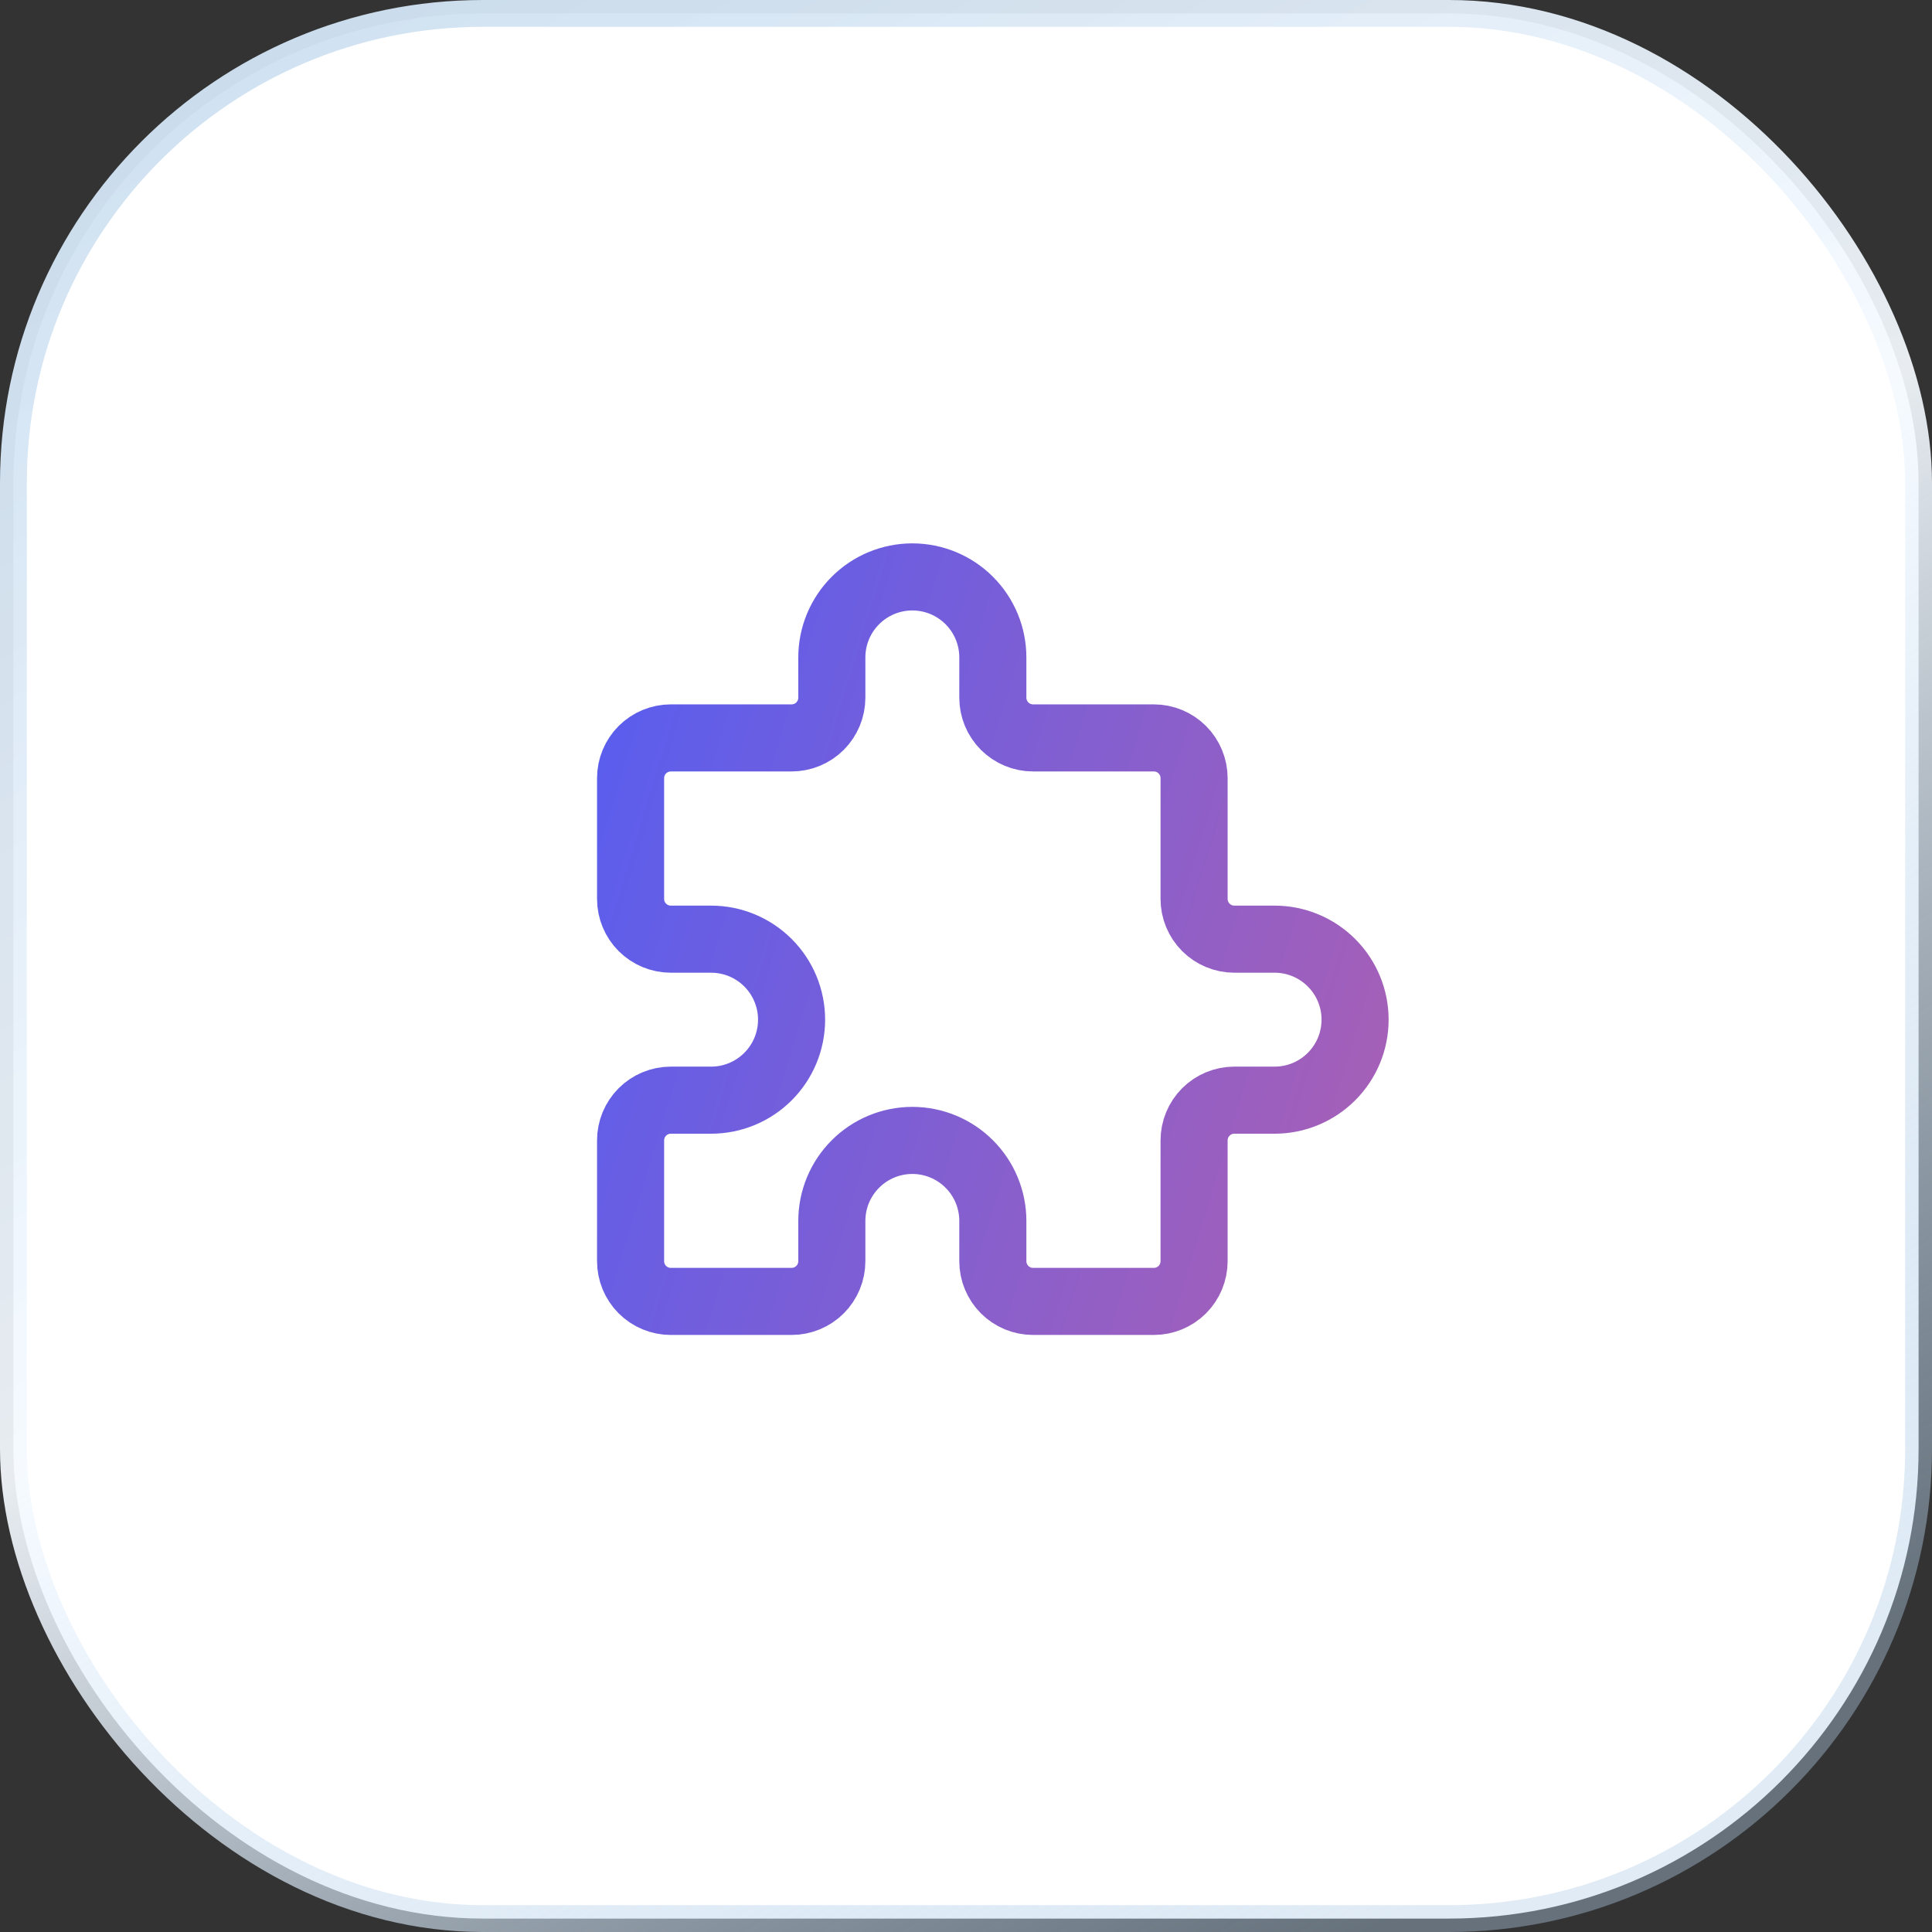
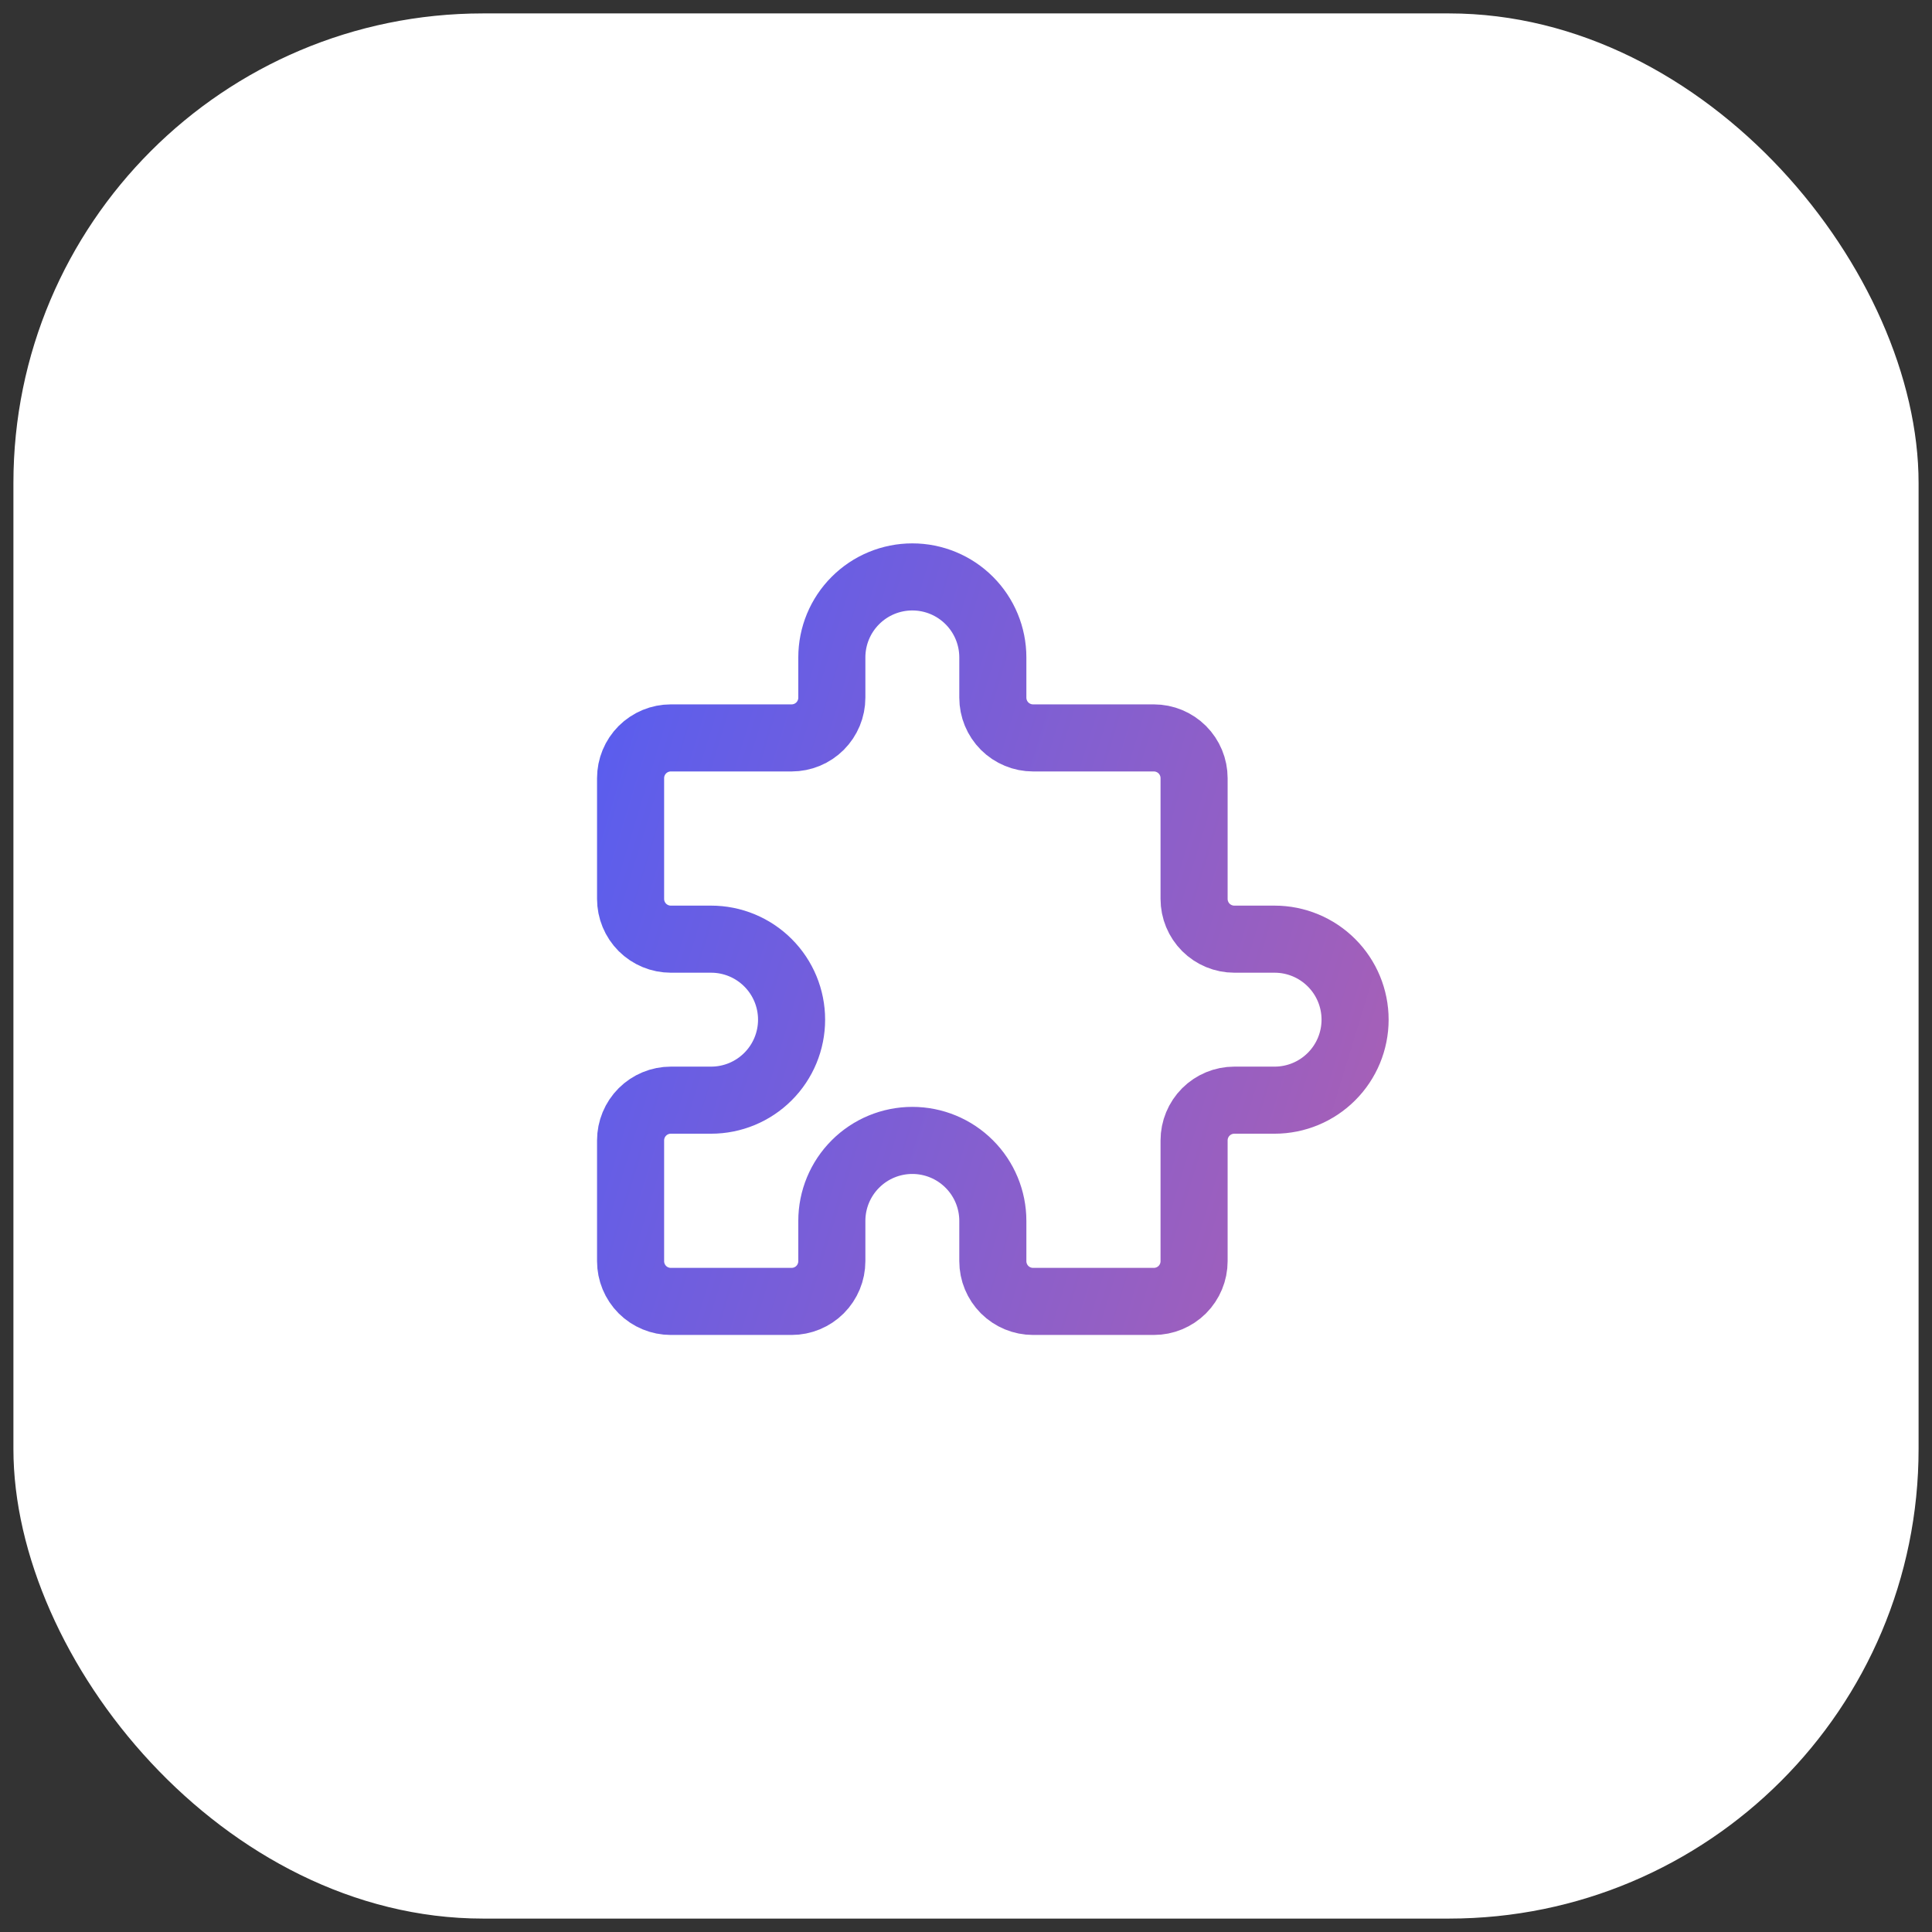
<svg xmlns="http://www.w3.org/2000/svg" width="72" height="72" viewBox="0 0 72 72" fill="none">
  <rect x="0" y="0" width="72" height="72" fill="#333333" stroke="none" />
  <rect x="0.5" y="0.5" width="71" height="71" rx="17.5" fill="white" />
-   <rect x="0.5" y="0.5" width="71" height="71" rx="17.5" stroke="url(#paint0_linear_17250_69647)" />
  <path d="M25 27.5H29.5C29.898 27.5 30.279 27.342 30.561 27.061C30.842 26.779 31 26.398 31 26V24.5C31 23.704 31.316 22.941 31.879 22.379C32.441 21.816 33.204 21.5 34 21.5C34.796 21.5 35.559 21.816 36.121 22.379C36.684 22.941 37 23.704 37 24.5V26C37 26.398 37.158 26.779 37.439 27.061C37.721 27.342 38.102 27.5 38.5 27.5H43C43.398 27.5 43.779 27.658 44.061 27.939C44.342 28.221 44.5 28.602 44.5 29V33.5C44.5 33.898 44.658 34.279 44.939 34.561C45.221 34.842 45.602 35 46 35H47.5C48.296 35 49.059 35.316 49.621 35.879C50.184 36.441 50.5 37.204 50.5 38C50.5 38.796 50.184 39.559 49.621 40.121C49.059 40.684 48.296 41 47.5 41H46C45.602 41 45.221 41.158 44.939 41.439C44.658 41.721 44.5 42.102 44.5 42.5V47C44.5 47.398 44.342 47.779 44.061 48.061C43.779 48.342 43.398 48.5 43 48.5H38.5C38.102 48.5 37.721 48.342 37.439 48.061C37.158 47.779 37 47.398 37 47V45.5C37 44.704 36.684 43.941 36.121 43.379C35.559 42.816 34.796 42.5 34 42.5C33.204 42.5 32.441 42.816 31.879 43.379C31.316 43.941 31 44.704 31 45.5V47C31 47.398 30.842 47.779 30.561 48.061C30.279 48.342 29.898 48.5 29.5 48.5H25C24.602 48.5 24.221 48.342 23.939 48.061C23.658 47.779 23.5 47.398 23.5 47V42.5C23.5 42.102 23.658 41.721 23.939 41.439C24.221 41.158 24.602 41 25 41H26.5C27.296 41 28.059 40.684 28.621 40.121C29.184 39.559 29.5 38.796 29.5 38C29.5 37.204 29.184 36.441 28.621 35.879C28.059 35.316 27.296 35 26.5 35H25C24.602 35 24.221 34.842 23.939 34.561C23.658 34.279 23.5 33.898 23.5 33.5V29C23.5 28.602 23.658 28.221 23.939 27.939C24.221 27.658 24.602 27.5 25 27.5Z" stroke="url(#paint1_linear_17250_69647)" stroke-width="2.5" stroke-linecap="round" stroke-linejoin="round" />
  <defs>
    <linearGradient id="paint0_linear_17250_69647" x1="1.59844e-06" y1="-29.52" x2="57.37" y2="68.656" gradientUnits="userSpaceOnUse">
      <stop stop-color="#B1CDE7" />
      <stop offset="0.645" stop-color="#F5FAFF" stop-opacity="0.93" />
      <stop offset="1" stop-color="#B1CDE7" stop-opacity="0.4" />
    </linearGradient>
    <linearGradient id="paint1_linear_17250_69647" x1="19.021" y1="17.613" x2="88.326" y2="38.794" gradientUnits="userSpaceOnUse">
      <stop stop-color="#4C5DF8" />
      <stop offset="1" stop-color="#F7627C" />
    </linearGradient>
  </defs>
</svg>